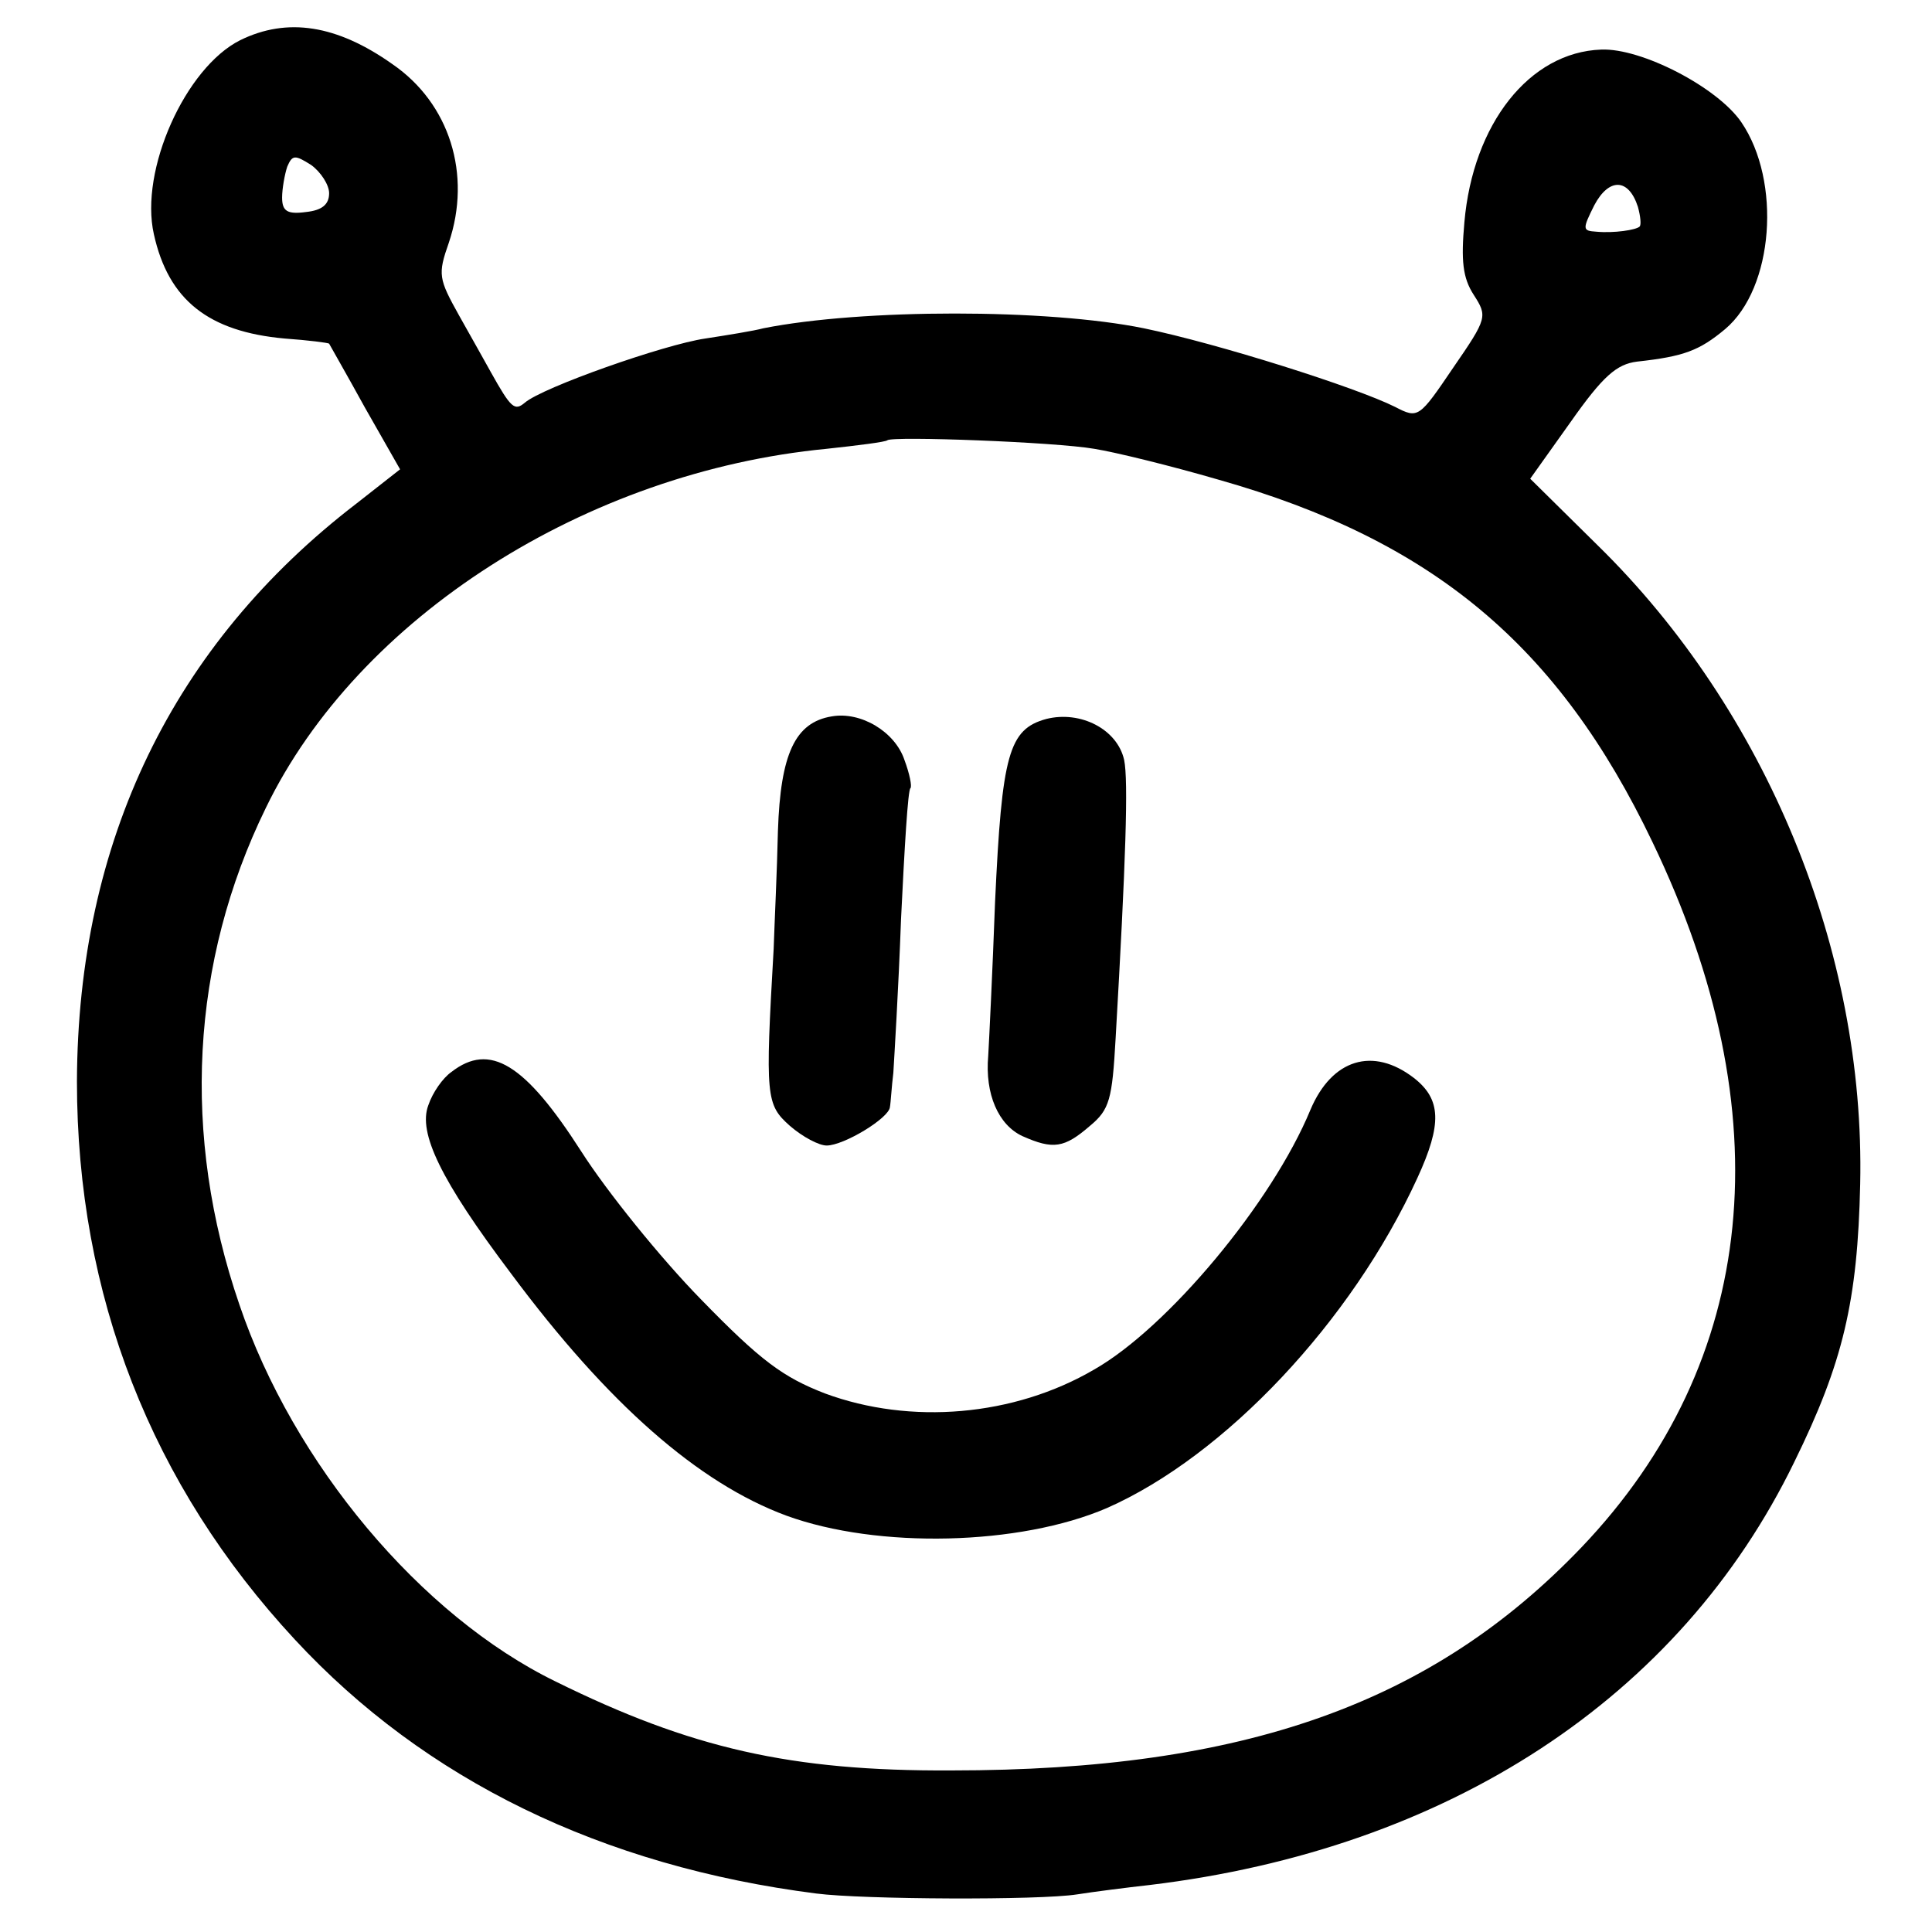
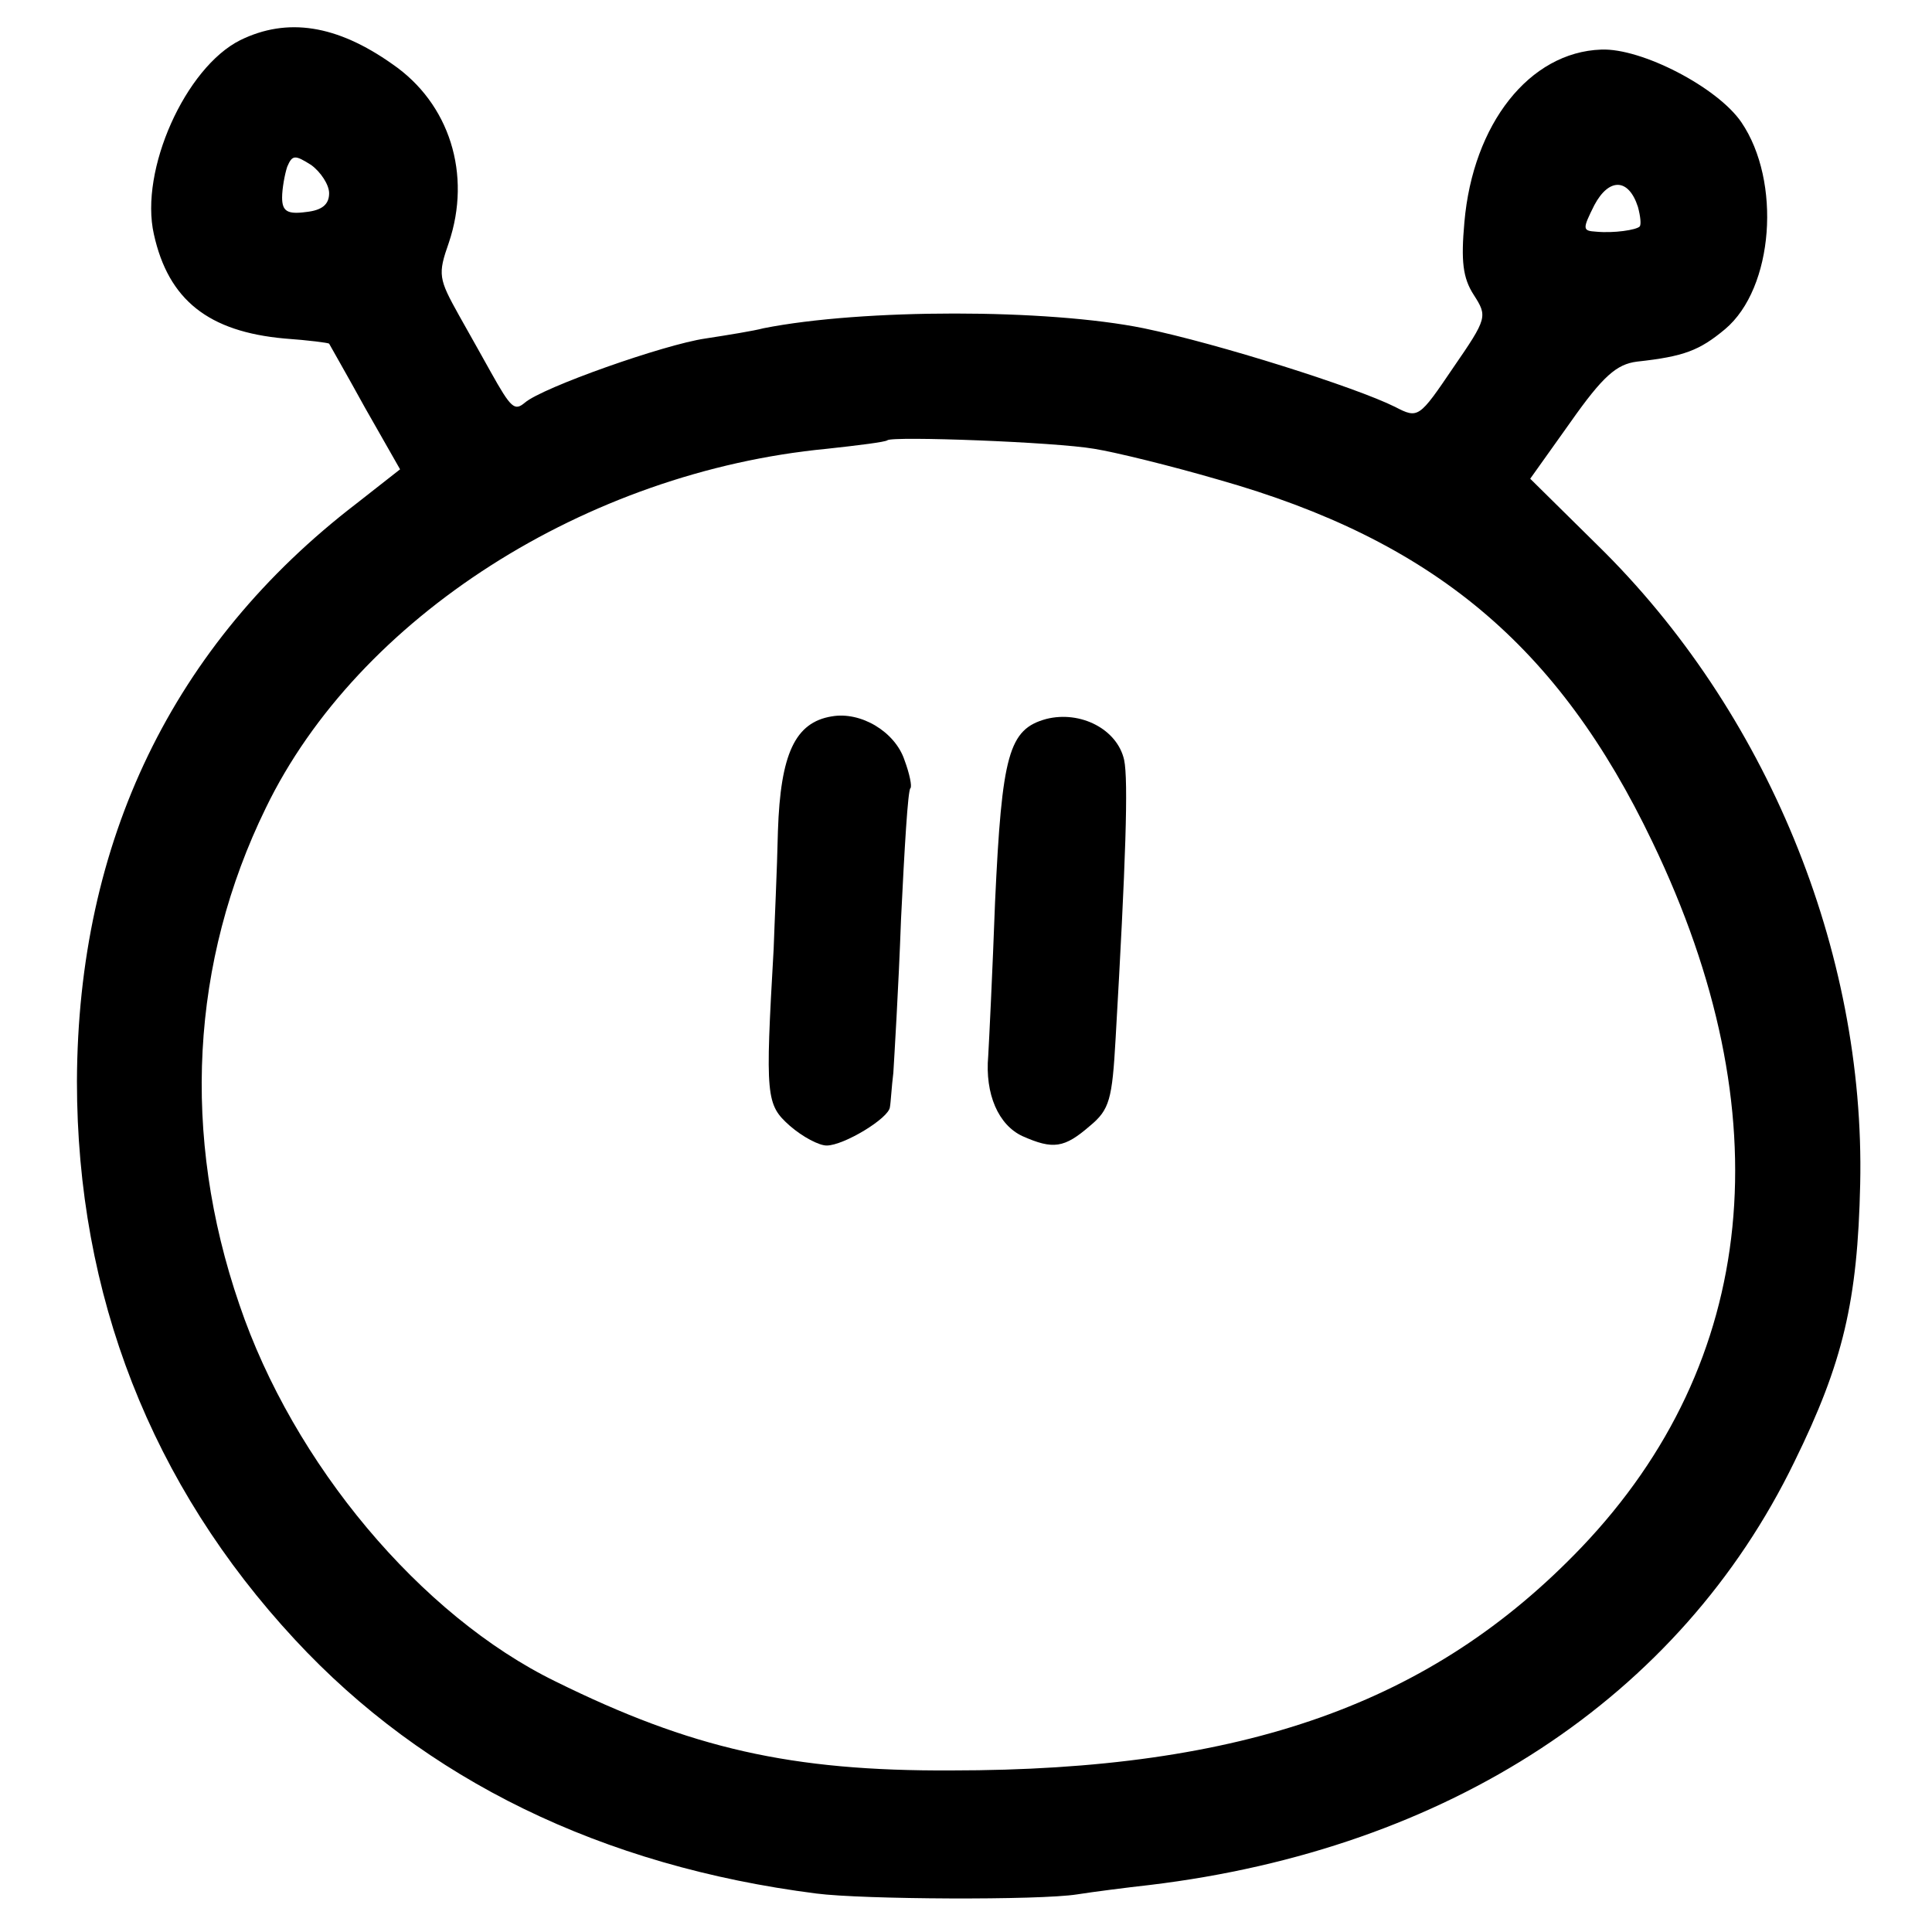
<svg xmlns="http://www.w3.org/2000/svg" version="1.0" width="226pt" height="226pt" viewBox="0 0 226 226" preserveAspectRatio="xMidYMid meet">
  <g transform="translate(0,226) scale(0.1,-0.1)" fill="#000000" stroke="none">
    <path d="M281 2213 c-64 -32 -118 -152 -101 -227 17 -77 64 -114 153 -122 28 -2 51 -5 52 -6 1 -2 20 -35 42 -75 l41 -72 -51 -40 c-215 -165 -326 -395 -327 -676 0 -250 87 -472 255 -653 152 -164 359 -265 610 -297 54 -7 261 -8 305 -1 19 3 58 8 85 11 349 42 620 219 754 495 57 116 74 188 77 325 6 273 -110 554 -307 747 l-79 78 47 66 c38 54 54 68 78 71 55 6 73 13 103 38 57 48 66 173 19 242 -28 41 -117 87 -164 85 -84 -3 -150 -87 -160 -202 -4 -45 -2 -65 11 -85 16 -25 16 -27 -24 -85 -40 -59 -41 -60 -68 -46 -46 23 -207 74 -294 92 -113 23 -329 23 -445 0 -11 -3 -42 -8 -68 -12 -48 -7 -190 -57 -211 -75 -12 -10 -16 -7 -40 36 -6 11 -23 41 -37 66 -24 43 -25 48 -12 85 27 80 1 163 -66 209 -65 46 -123 55 -178 28z m104 -179 c0 -13 -8 -20 -27 -22 -22 -3 -28 1 -28 17 0 10 3 27 6 36 6 14 9 14 28 2 11 -8 21 -23 21 -33z m1531 -16 c3 -11 4 -21 2 -23 -4 -4 -30 -8 -51 -6 -16 1 -16 3 -2 31 17 32 40 32 51 -2z m-636 -283 c25 -4 90 -20 145 -36 251 -71 398 -194 508 -424 153 -318 124 -608 -83 -825 -175 -183 -395 -261 -737 -261 -188 -1 -305 26 -463 104 -158 77 -307 255 -370 441 -68 198 -57 401 31 581 108 223 375 393 656 420 37 4 69 8 71 10 6 5 196 -2 242 -10z" />
    <path d="M973 1422 c-43 -7 -60 -44 -63 -134 -1 -46 -4 -108 -5 -138 -10 -174 -9 -182 19 -207 15 -13 34 -23 43 -23 20 0 73 32 74 45 1 5 2 24 4 40 1 17 6 97 9 180 4 82 8 151 11 153 2 2 -1 17 -7 33 -11 33 -51 57 -85 51z" />
    <path d="M1224 1419 c-44 -12 -52 -41 -60 -214 -3 -82 -7 -163 -8 -180 -4 -45 12 -81 40 -94 36 -16 49 -14 79 12 23 19 26 31 30 102 12 208 15 302 10 326 -8 36 -51 58 -91 48z" />
-     <path d="M528 1006 c-10 -7 -22 -24 -27 -39 -12 -32 14 -87 97 -197 113 -152 219 -245 322 -283 107 -39 273 -35 375 9 138 61 286 218 363 386 29 63 28 92 -4 117 -48 37 -96 22 -121 -37 -45 -109 -167 -255 -253 -304 -94 -55 -215 -65 -315 -28 -49 19 -75 38 -145 110 -47 48 -110 126 -140 173 -66 103 -107 128 -152 93z" />
  </g>
</svg>